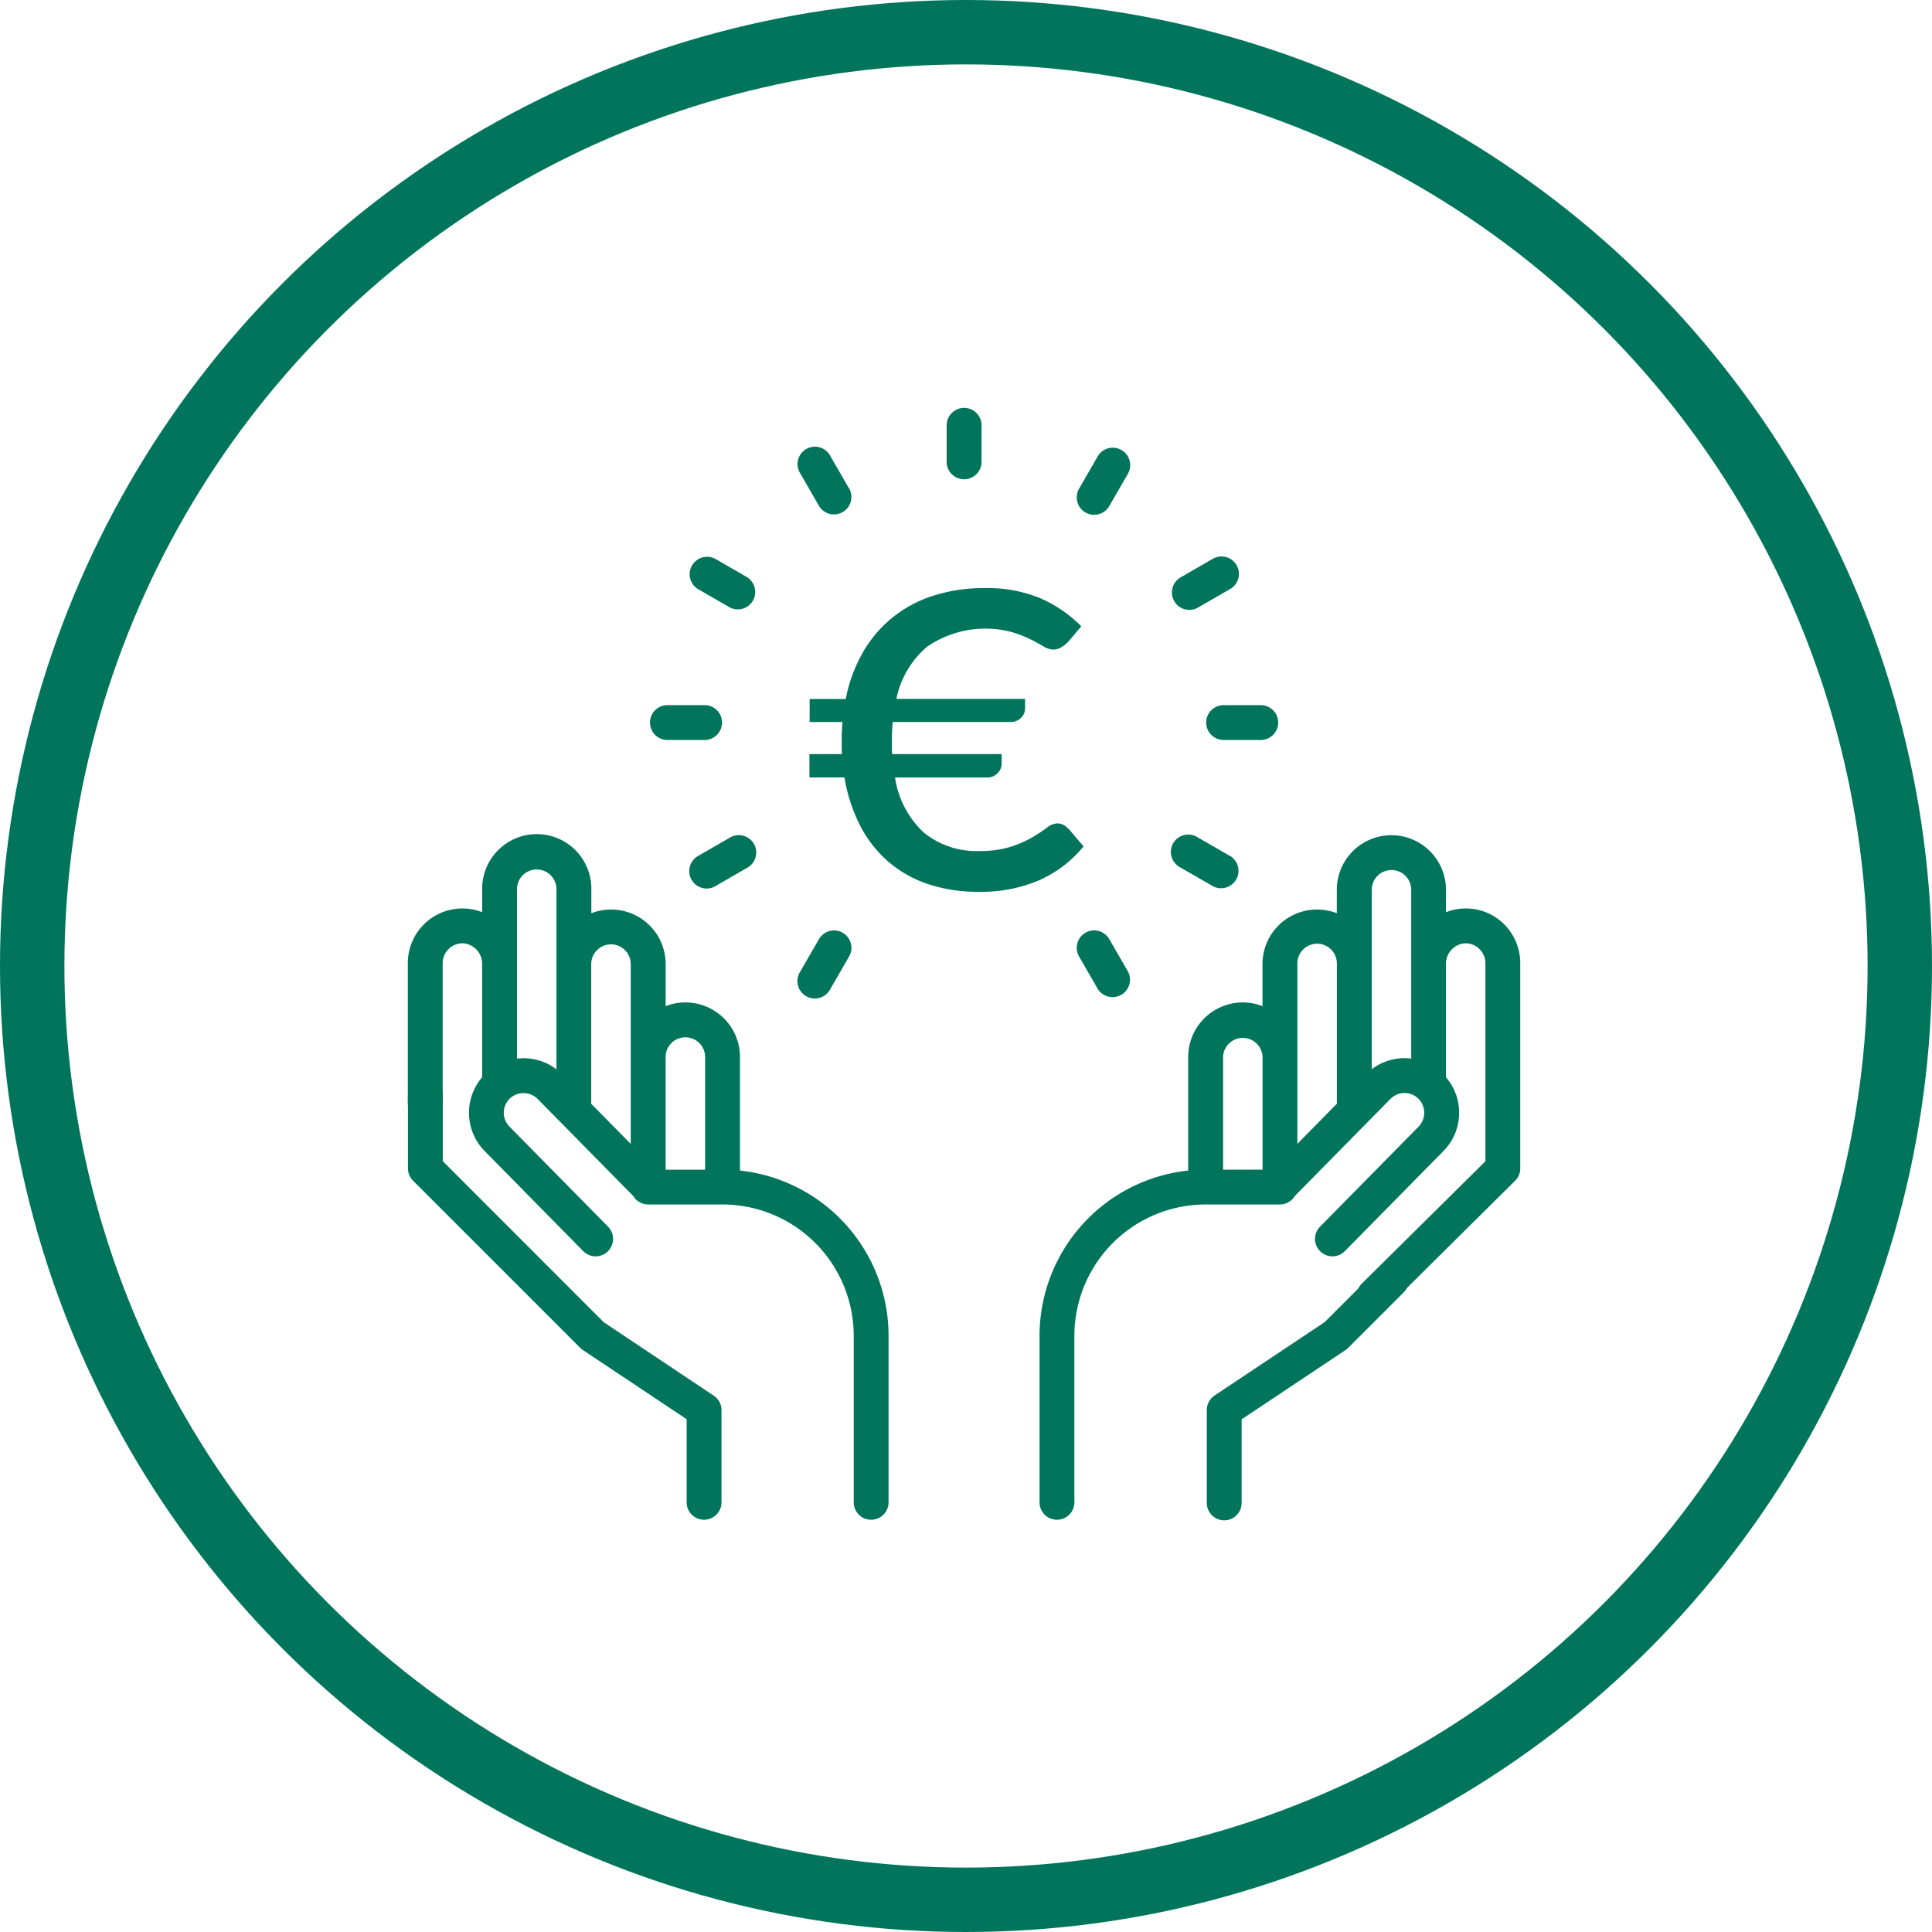
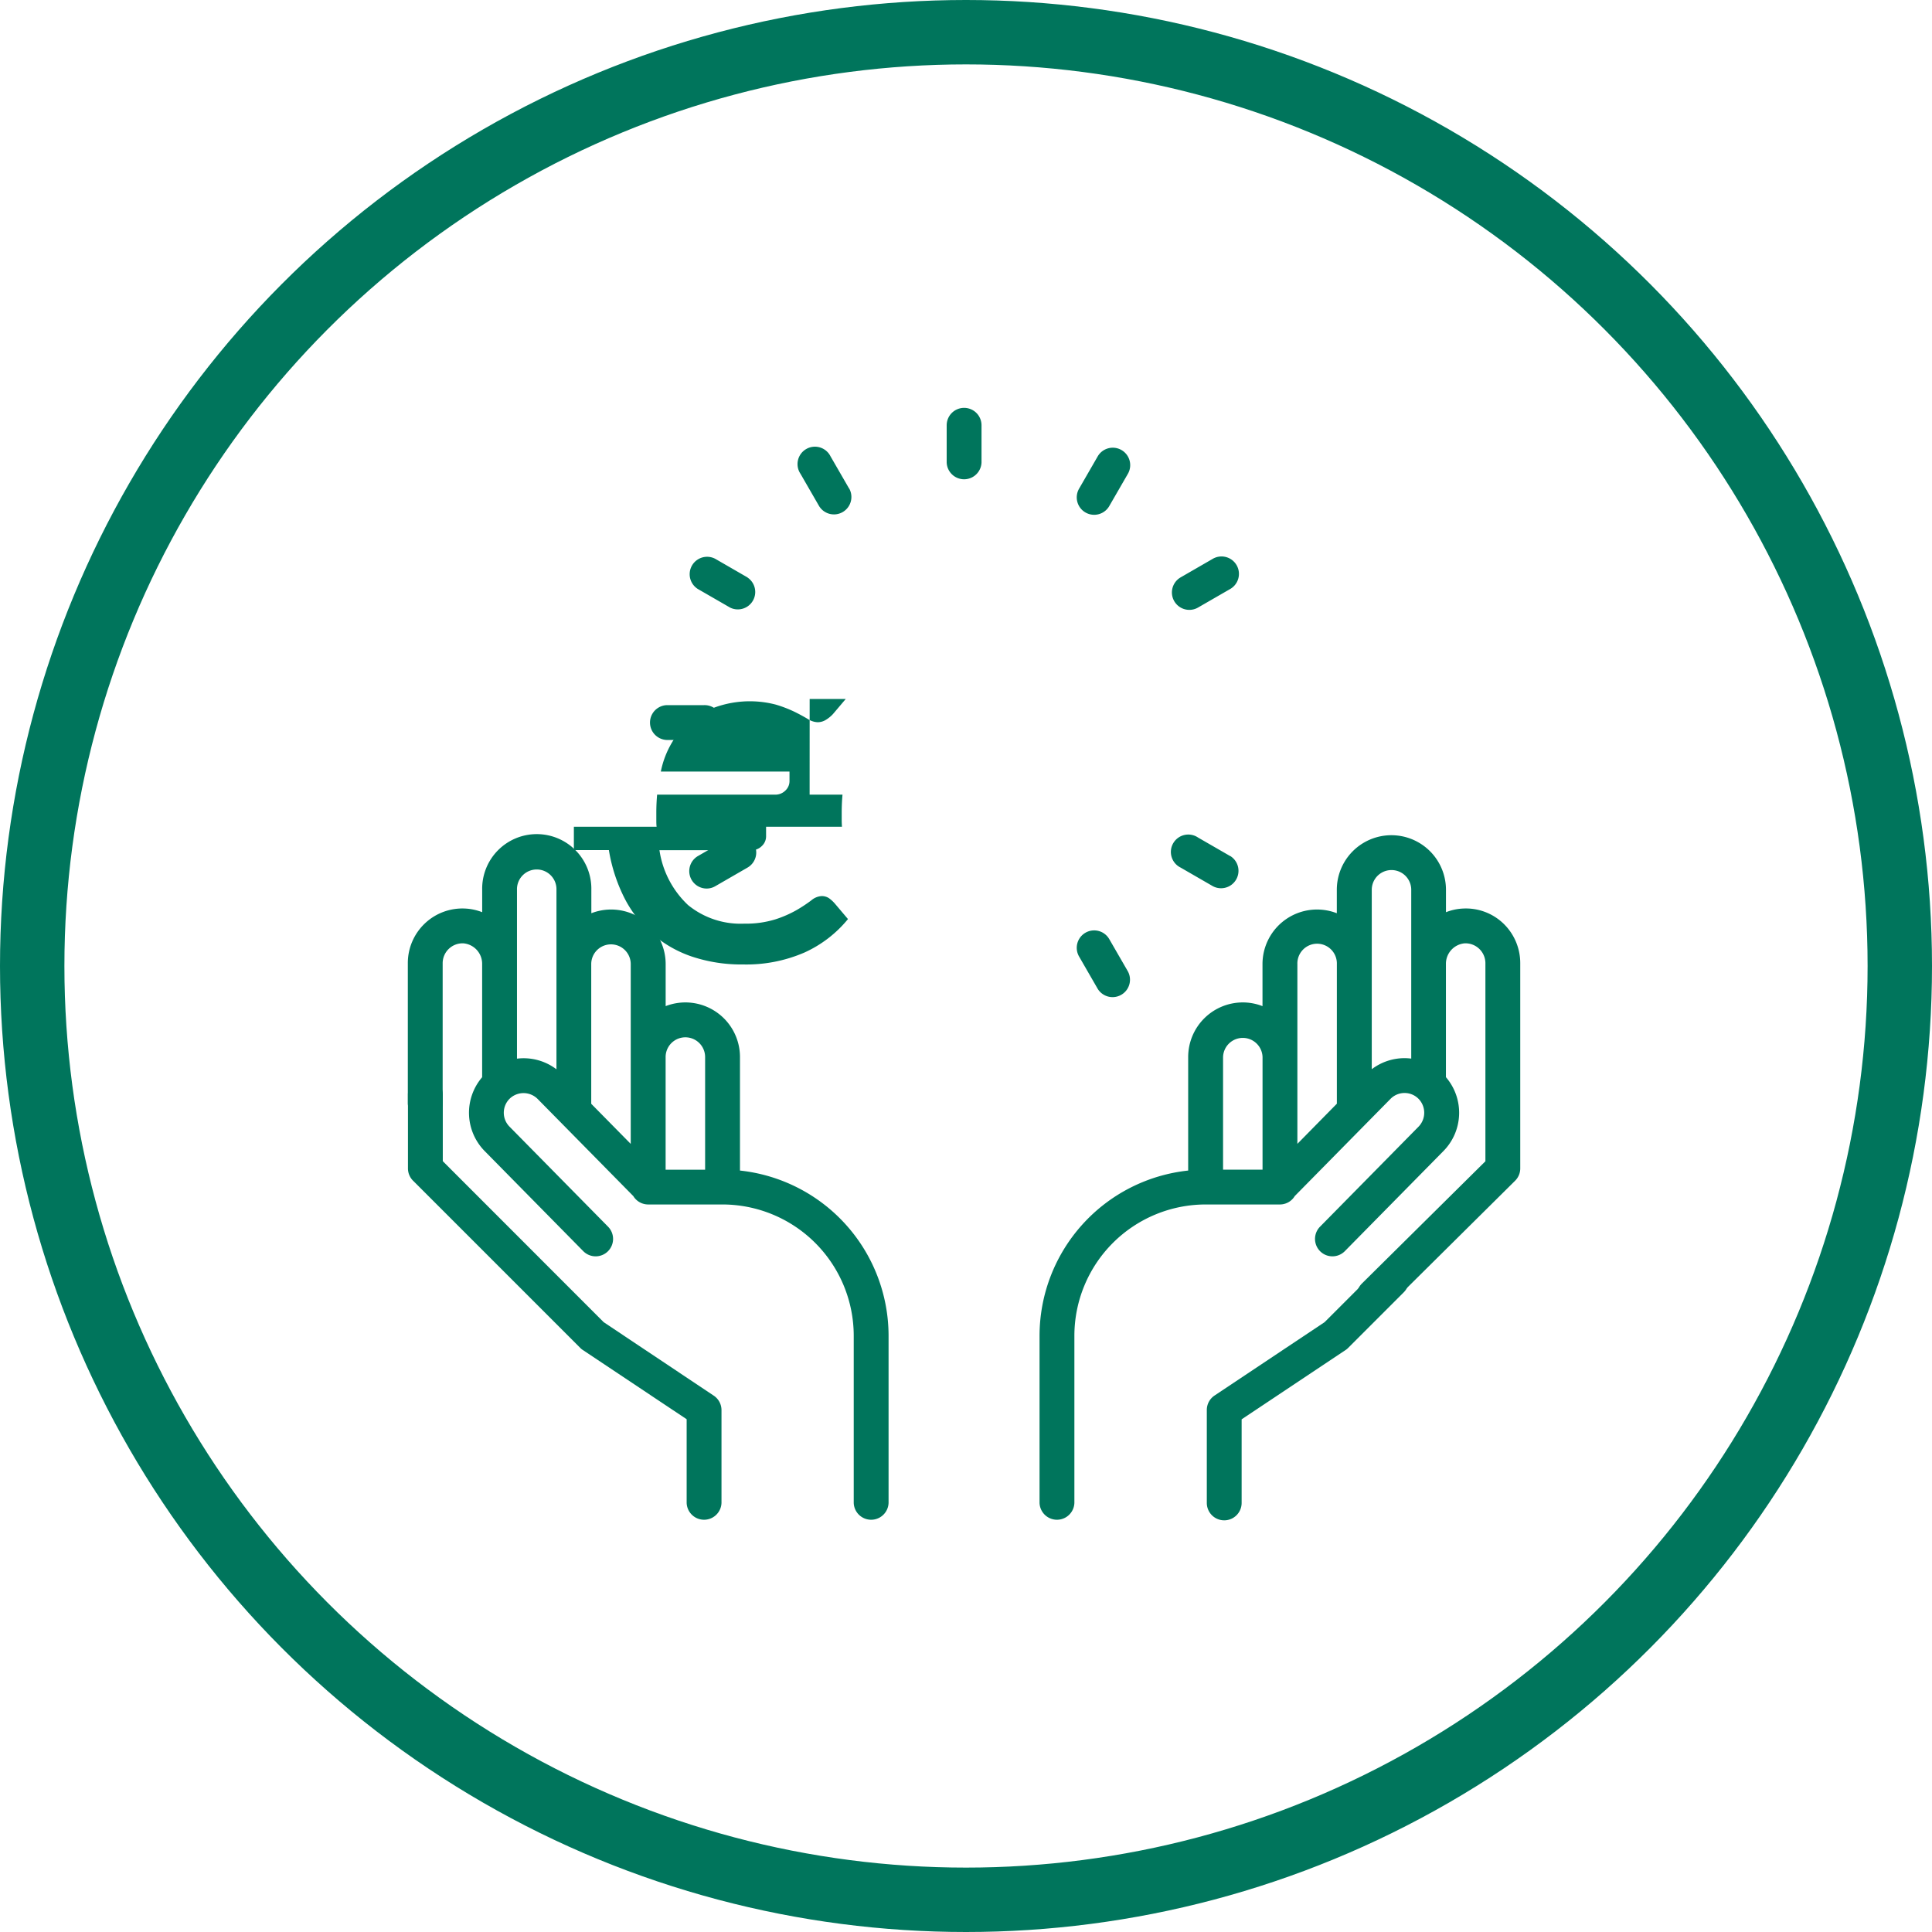
<svg xmlns="http://www.w3.org/2000/svg" id="icona_semplicità" width="90" height="90" viewBox="0 0 90 90">
  <g id="Raggruppa_62" data-name="Raggruppa 62" transform="translate(-991 -2151)">
    <g id="Ellisse_5" data-name="Ellisse 5" transform="translate(991 2151)" fill="none" stroke="#00755c" stroke-width="3">
      <circle cx="45" cy="45" r="45" stroke="none" />
      <circle cx="45" cy="45" r="43.5" fill="none" />
    </g>
  </g>
  <g id="Raggruppa_1367" data-name="Raggruppa 1367" transform="translate(-138.078 -382.388)">
    <g id="Raggruppa_1337" data-name="Raggruppa 1337">
      <g id="Raggruppa_1336" data-name="Raggruppa 1336">
        <path id="Tracciato_565" data-name="Tracciato 565" d="M208.114,425.411a2.526,2.526,0,0,0-1.877-.7,2.489,2.489,0,0,0-.8.171v-1.044a2.542,2.542,0,1,0-5.085,0v1.092a2.541,2.541,0,0,0-3.462,2.37v1.958a2.508,2.508,0,0,0-.92-.173,2.544,2.544,0,0,0-2.542,2.542v5.29a7.747,7.747,0,0,0-6.924,7.693v7.79a.812.812,0,0,0,1.623,0v-7.79a6.12,6.12,0,0,1,6.112-6.113H197.7a.809.809,0,0,0,.693-.392l4.46-4.527a.916.916,0,0,1,.648-.274h.007a.912.912,0,0,1,.645.265.928.928,0,0,1,.01,1.3l-4.593,4.663a.811.811,0,0,0,1.156,1.139l4.593-4.663a2.541,2.541,0,0,0,.116-3.441V427.3a.956.956,0,0,1,.874-.968.929.929,0,0,1,.965.919v9.233l-5.757,5.7a.811.811,0,0,0,1.147,1.148l5.995-5.942a.807.807,0,0,0,.238-.573v-9.57A2.557,2.557,0,0,0,208.114,425.411Zm-11.222,11.355v.108h-1.839v-5.247a.92.92,0,0,1,1.839,0v5.139Zm1.623-1.093V427.3a.92.92,0,1,1,1.839,0v6.437c0,.022,0,.044,0,.066Zm5.3-3.972a2.545,2.545,0,0,0-.3-.02h-.019a2.53,2.53,0,0,0-1.516.515v-8.358a.919.919,0,1,1,1.839,0V431.7Z" fill="#00755c" />
      </g>
    </g>
    <g id="Raggruppa_1339" data-name="Raggruppa 1339">
      <g id="Raggruppa_1338" data-name="Raggruppa 1338">
        <path id="Tracciato_566" data-name="Tracciato 566" d="M203.47,441.44a.811.811,0,0,0-1.147,0l-2.54,2.539-5.126,3.418a.81.81,0,0,0-.361.675V452.4a.811.811,0,1,0,1.622,0v-3.894l4.832-3.221a.75.75,0,0,0,.124-.1l2.6-2.6A.811.811,0,0,0,203.47,441.44Z" fill="#00755c" />
      </g>
    </g>
    <g id="Raggruppa_1341" data-name="Raggruppa 1341">
      <g id="Raggruppa_1340" data-name="Raggruppa 1340">
        <path id="Tracciato_567" data-name="Tracciato 567" d="M172.549,436.917v-5.29a2.543,2.543,0,0,0-3.462-2.37V427.3a2.541,2.541,0,0,0-3.462-2.37v-1.092a2.543,2.543,0,1,0-5.085,0v1.044a2.488,2.488,0,0,0-.8-.171,2.543,2.543,0,0,0-2.664,2.54v6.54a.812.812,0,0,0,1.623,0v-6.54a.928.928,0,0,1,.965-.919.956.956,0,0,1,.874.968v5.269a2.544,2.544,0,0,0,.117,3.439l4.593,4.663a.811.811,0,0,0,1.156-1.139l-4.593-4.663a.92.92,0,0,1,.009-1.3.931.931,0,0,1,1.3.009l4.459,4.527a.812.812,0,0,0,.694.392h3.462a6.12,6.12,0,0,1,6.113,6.113v7.79a.812.812,0,0,0,1.623,0v-7.79A7.747,7.747,0,0,0,172.549,436.917ZM164,432.2a2.527,2.527,0,0,0-1.515-.515,2.493,2.493,0,0,0-.324.019v-7.862a.92.92,0,1,1,1.839,0V432.2Zm3.462,3.477-1.842-1.87q0-.033,0-.066V427.3a.92.92,0,0,1,1.84,0v8.373Zm3.462,1.2h-1.839v-5.247a.92.92,0,0,1,1.84,0v5.247Z" fill="#00755c" />
      </g>
    </g>
    <g id="Raggruppa_1343" data-name="Raggruppa 1343">
      <g id="Raggruppa_1342" data-name="Raggruppa 1342">
        <path id="Tracciato_568" data-name="Tracciato 568" d="M171.323,447.4,166.2,443.98l-7.495-7.5v-3.126a.812.812,0,0,0-1.623,0v3.462a.811.811,0,0,0,.238.574l7.79,7.79a.743.743,0,0,0,.123.1l4.832,3.221V452.4a.812.812,0,0,0,1.623,0v-4.328A.812.812,0,0,0,171.323,447.4Z" fill="#00755c" />
      </g>
    </g>
    <g id="Raggruppa_1345" data-name="Raggruppa 1345">
      <g id="Raggruppa_1344" data-name="Raggruppa 1344">
        <path id="Tracciato_569" data-name="Tracciato 569" d="M182.99,401.388a.812.812,0,0,0-.812.812v1.731a.812.812,0,0,0,1.623,0V402.2A.811.811,0,0,0,182.99,401.388Z" fill="#00755c" />
      </g>
    </g>
    <g id="Raggruppa_1347" data-name="Raggruppa 1347">
      <g id="Raggruppa_1346" data-name="Raggruppa 1346">
        <path id="Tracciato_570" data-name="Tracciato 570" d="M177.634,405.148l-.866-1.5a.811.811,0,1,0-1.4.812l.865,1.5a.812.812,0,0,0,1.406-.812Z" fill="#00755c" />
      </g>
    </g>
    <g id="Raggruppa_1349" data-name="Raggruppa 1349">
      <g id="Raggruppa_1348" data-name="Raggruppa 1348">
        <path id="Tracciato_571" data-name="Tracciato 571" d="M172.9,409.287l-1.5-.866a.812.812,0,0,0-.811,1.406l1.5.865a.811.811,0,0,0,.812-1.4Z" fill="#00755c" />
      </g>
    </g>
    <g id="Raggruppa_1351" data-name="Raggruppa 1351">
      <g id="Raggruppa_1350" data-name="Raggruppa 1350">
        <path id="Tracciato_572" data-name="Tracciato 572" d="M170.872,415.236h-1.731a.812.812,0,0,0,0,1.623h1.731a.812.812,0,1,0,0-1.623Z" fill="#00755c" />
      </g>
    </g>
    <g id="Raggruppa_1353" data-name="Raggruppa 1353">
      <g id="Raggruppa_1352" data-name="Raggruppa 1352">
        <path id="Tracciato_573" data-name="Tracciato 573" d="M173.2,421.7a.811.811,0,0,0-1.108-.3l-1.5.865a.812.812,0,0,0,.406,1.515.8.8,0,0,0,.4-.109l1.5-.866A.81.81,0,0,0,173.2,421.7Z" fill="#00755c" />
      </g>
    </g>
    <g id="Raggruppa_1355" data-name="Raggruppa 1355">
      <g id="Raggruppa_1354" data-name="Raggruppa 1354">
-         <path id="Tracciato_574" data-name="Tracciato 574" d="M177.337,425.839a.812.812,0,0,0-1.109.3l-.865,1.5a.811.811,0,1,0,1.4.812l.866-1.5A.812.812,0,0,0,177.337,425.839Z" fill="#00755c" />
-       </g>
+         </g>
    </g>
    <g id="Raggruppa_1357" data-name="Raggruppa 1357">
      <g id="Raggruppa_1356" data-name="Raggruppa 1356">
        <path id="Tracciato_575" data-name="Tracciato 575" d="M190.617,427.635l-.866-1.5a.811.811,0,1,0-1.405.812l.865,1.5a.812.812,0,0,0,1.406-.812Z" fill="#00755c" />
      </g>
    </g>
    <g id="Raggruppa_1359" data-name="Raggruppa 1359">
      <g id="Raggruppa_1358" data-name="Raggruppa 1358">
        <path id="Tracciato_576" data-name="Tracciato 576" d="M195.388,422.269l-1.5-.865a.811.811,0,1,0-.811,1.4l1.5.866a.812.812,0,0,0,.811-1.406Z" fill="#00755c" />
      </g>
    </g>
    <g id="Raggruppa_1361" data-name="Raggruppa 1361">
      <g id="Raggruppa_1360" data-name="Raggruppa 1360">
-         <path id="Tracciato_577" data-name="Tracciato 577" d="M196.838,415.236h-1.731a.812.812,0,1,0,0,1.623h1.731a.812.812,0,0,0,0-1.623Z" fill="#00755c" />
-       </g>
+         </g>
    </g>
    <g id="Raggruppa_1363" data-name="Raggruppa 1363">
      <g id="Raggruppa_1362" data-name="Raggruppa 1362">
        <path id="Tracciato_578" data-name="Tracciato 578" d="M195.685,408.718a.811.811,0,0,0-1.108-.3l-1.5.866a.811.811,0,0,0,.406,1.514.805.805,0,0,0,.405-.109l1.5-.865A.812.812,0,0,0,195.685,408.718Z" fill="#00755c" />
      </g>
    </g>
    <g id="Raggruppa_1365" data-name="Raggruppa 1365">
      <g id="Raggruppa_1364" data-name="Raggruppa 1364">
        <path id="Tracciato_579" data-name="Tracciato 579" d="M190.32,403.352a.812.812,0,0,0-1.109.3l-.865,1.5a.811.811,0,1,0,1.405.812l.866-1.5A.812.812,0,0,0,190.32,403.352Z" fill="#00755c" />
      </g>
    </g>
    <g id="Raggruppa_1366" data-name="Raggruppa 1366">
-       <path id="Tracciato_580" data-name="Tracciato 580" d="M175.795,414.949h1.681a7.017,7.017,0,0,1,.784-2.144,5.748,5.748,0,0,1,3.282-2.662,7.635,7.635,0,0,1,2.41-.359,6.415,6.415,0,0,1,2.583.47,6.172,6.172,0,0,1,1.915,1.31l-.593.7a1.532,1.532,0,0,1-.321.265.723.723,0,0,1-.395.118.915.915,0,0,1-.464-.154c-.169-.1-.375-.215-.618-.334a5.815,5.815,0,0,0-.872-.334,4.8,4.8,0,0,0-3.917.686,4.285,4.285,0,0,0-1.434,2.434h5.994v.445a.6.6,0,0,1-.191.439.66.66,0,0,1-.488.192h-5.488c-.024.272-.037.548-.037.828v.34c0,.111,0,.221.013.328h5.1v.457a.611.611,0,0,1-.191.433.653.653,0,0,1-.488.2h-4.288a4.375,4.375,0,0,0,1.334,2.559,3.87,3.87,0,0,0,2.62.864,4.632,4.632,0,0,0,1.446-.2,5.272,5.272,0,0,0,1-.439,6.9,6.9,0,0,0,.673-.445.818.818,0,0,1,.476-.2.608.608,0,0,1,.34.093,1.55,1.55,0,0,1,.3.278l.593.7a5.59,5.59,0,0,1-2.027,1.558,6.8,6.8,0,0,1-2.855.556,7.259,7.259,0,0,1-2.4-.371,5.518,5.518,0,0,1-1.854-1.069,5.633,5.633,0,0,1-1.291-1.681,7.7,7.7,0,0,1-.711-2.206h-1.631v-1.087H177.3c-.008-.107-.012-.217-.012-.328v-.34q0-.42.037-.828h-1.532Z" fill="#00755c" />
+       <path id="Tracciato_580" data-name="Tracciato 580" d="M175.795,414.949h1.681l-.593.7a1.532,1.532,0,0,1-.321.265.723.723,0,0,1-.395.118.915.915,0,0,1-.464-.154c-.169-.1-.375-.215-.618-.334a5.815,5.815,0,0,0-.872-.334,4.8,4.8,0,0,0-3.917.686,4.285,4.285,0,0,0-1.434,2.434h5.994v.445a.6.6,0,0,1-.191.439.66.66,0,0,1-.488.192h-5.488c-.024.272-.037.548-.037.828v.34c0,.111,0,.221.013.328h5.1v.457a.611.611,0,0,1-.191.433.653.653,0,0,1-.488.2h-4.288a4.375,4.375,0,0,0,1.334,2.559,3.87,3.87,0,0,0,2.62.864,4.632,4.632,0,0,0,1.446-.2,5.272,5.272,0,0,0,1-.439,6.9,6.9,0,0,0,.673-.445.818.818,0,0,1,.476-.2.608.608,0,0,1,.34.093,1.55,1.55,0,0,1,.3.278l.593.7a5.59,5.59,0,0,1-2.027,1.558,6.8,6.8,0,0,1-2.855.556,7.259,7.259,0,0,1-2.4-.371,5.518,5.518,0,0,1-1.854-1.069,5.633,5.633,0,0,1-1.291-1.681,7.7,7.7,0,0,1-.711-2.206h-1.631v-1.087H177.3c-.008-.107-.012-.217-.012-.328v-.34q0-.42.037-.828h-1.532Z" fill="#00755c" />
    </g>
  </g>
</svg>